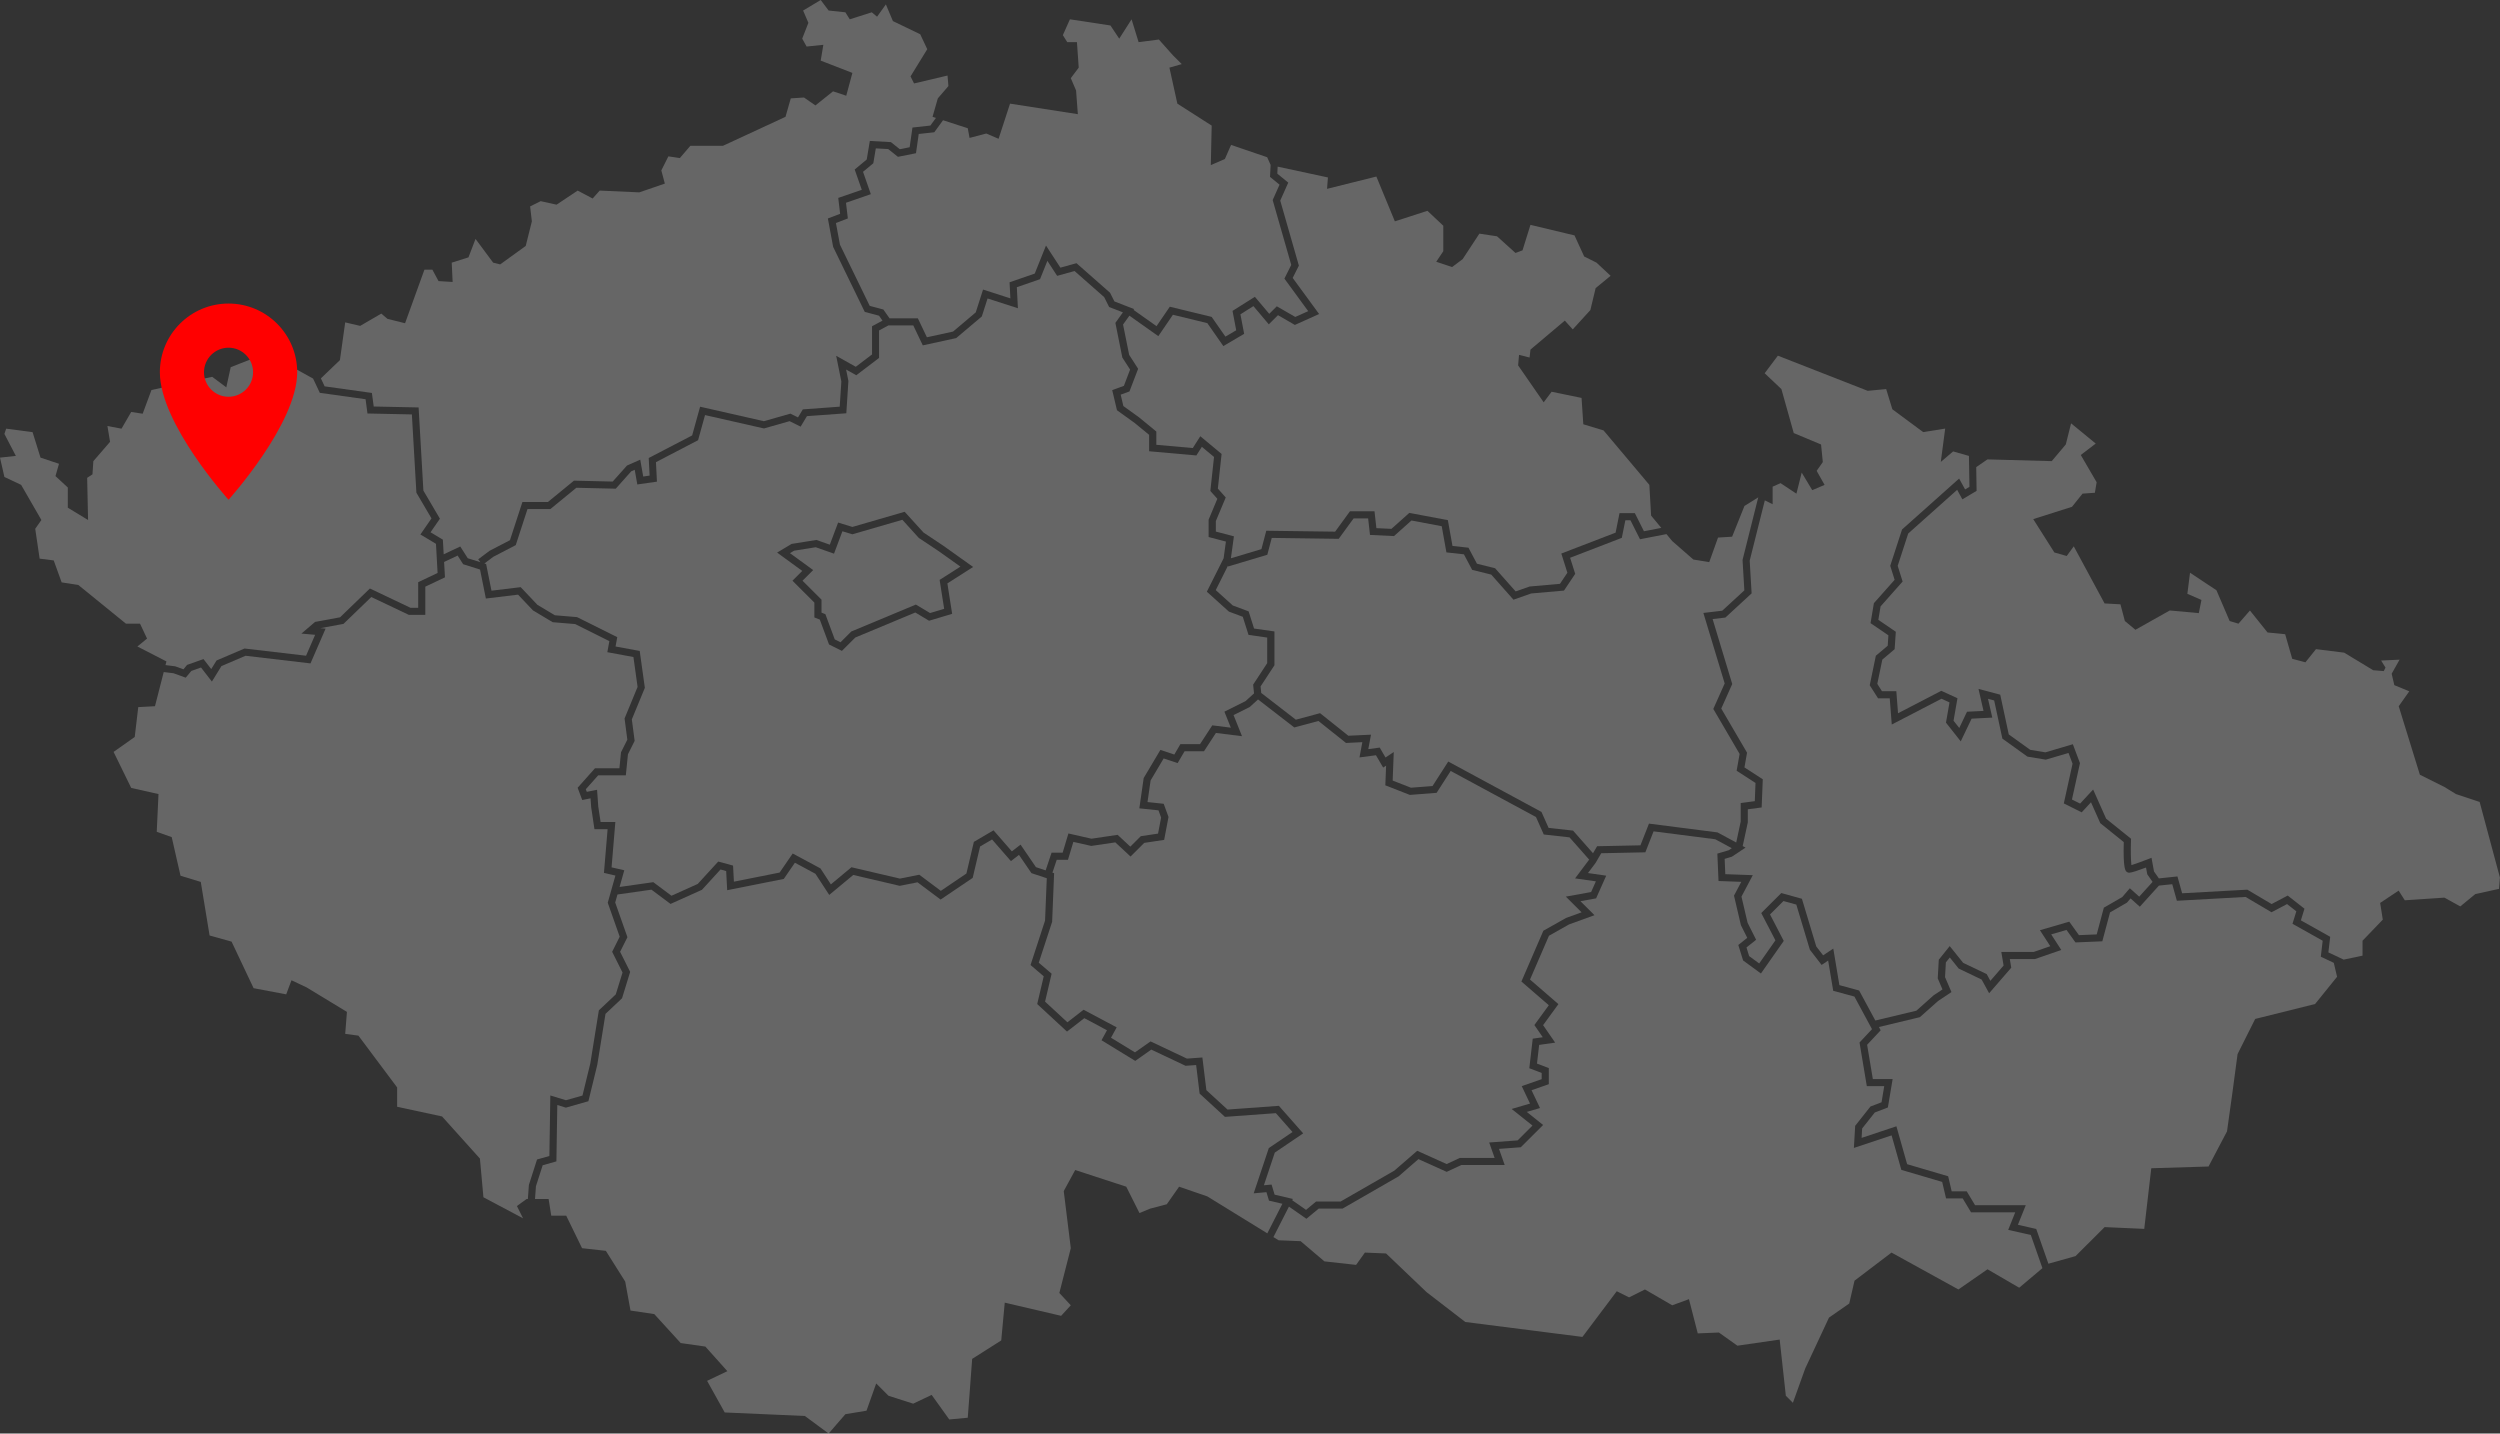
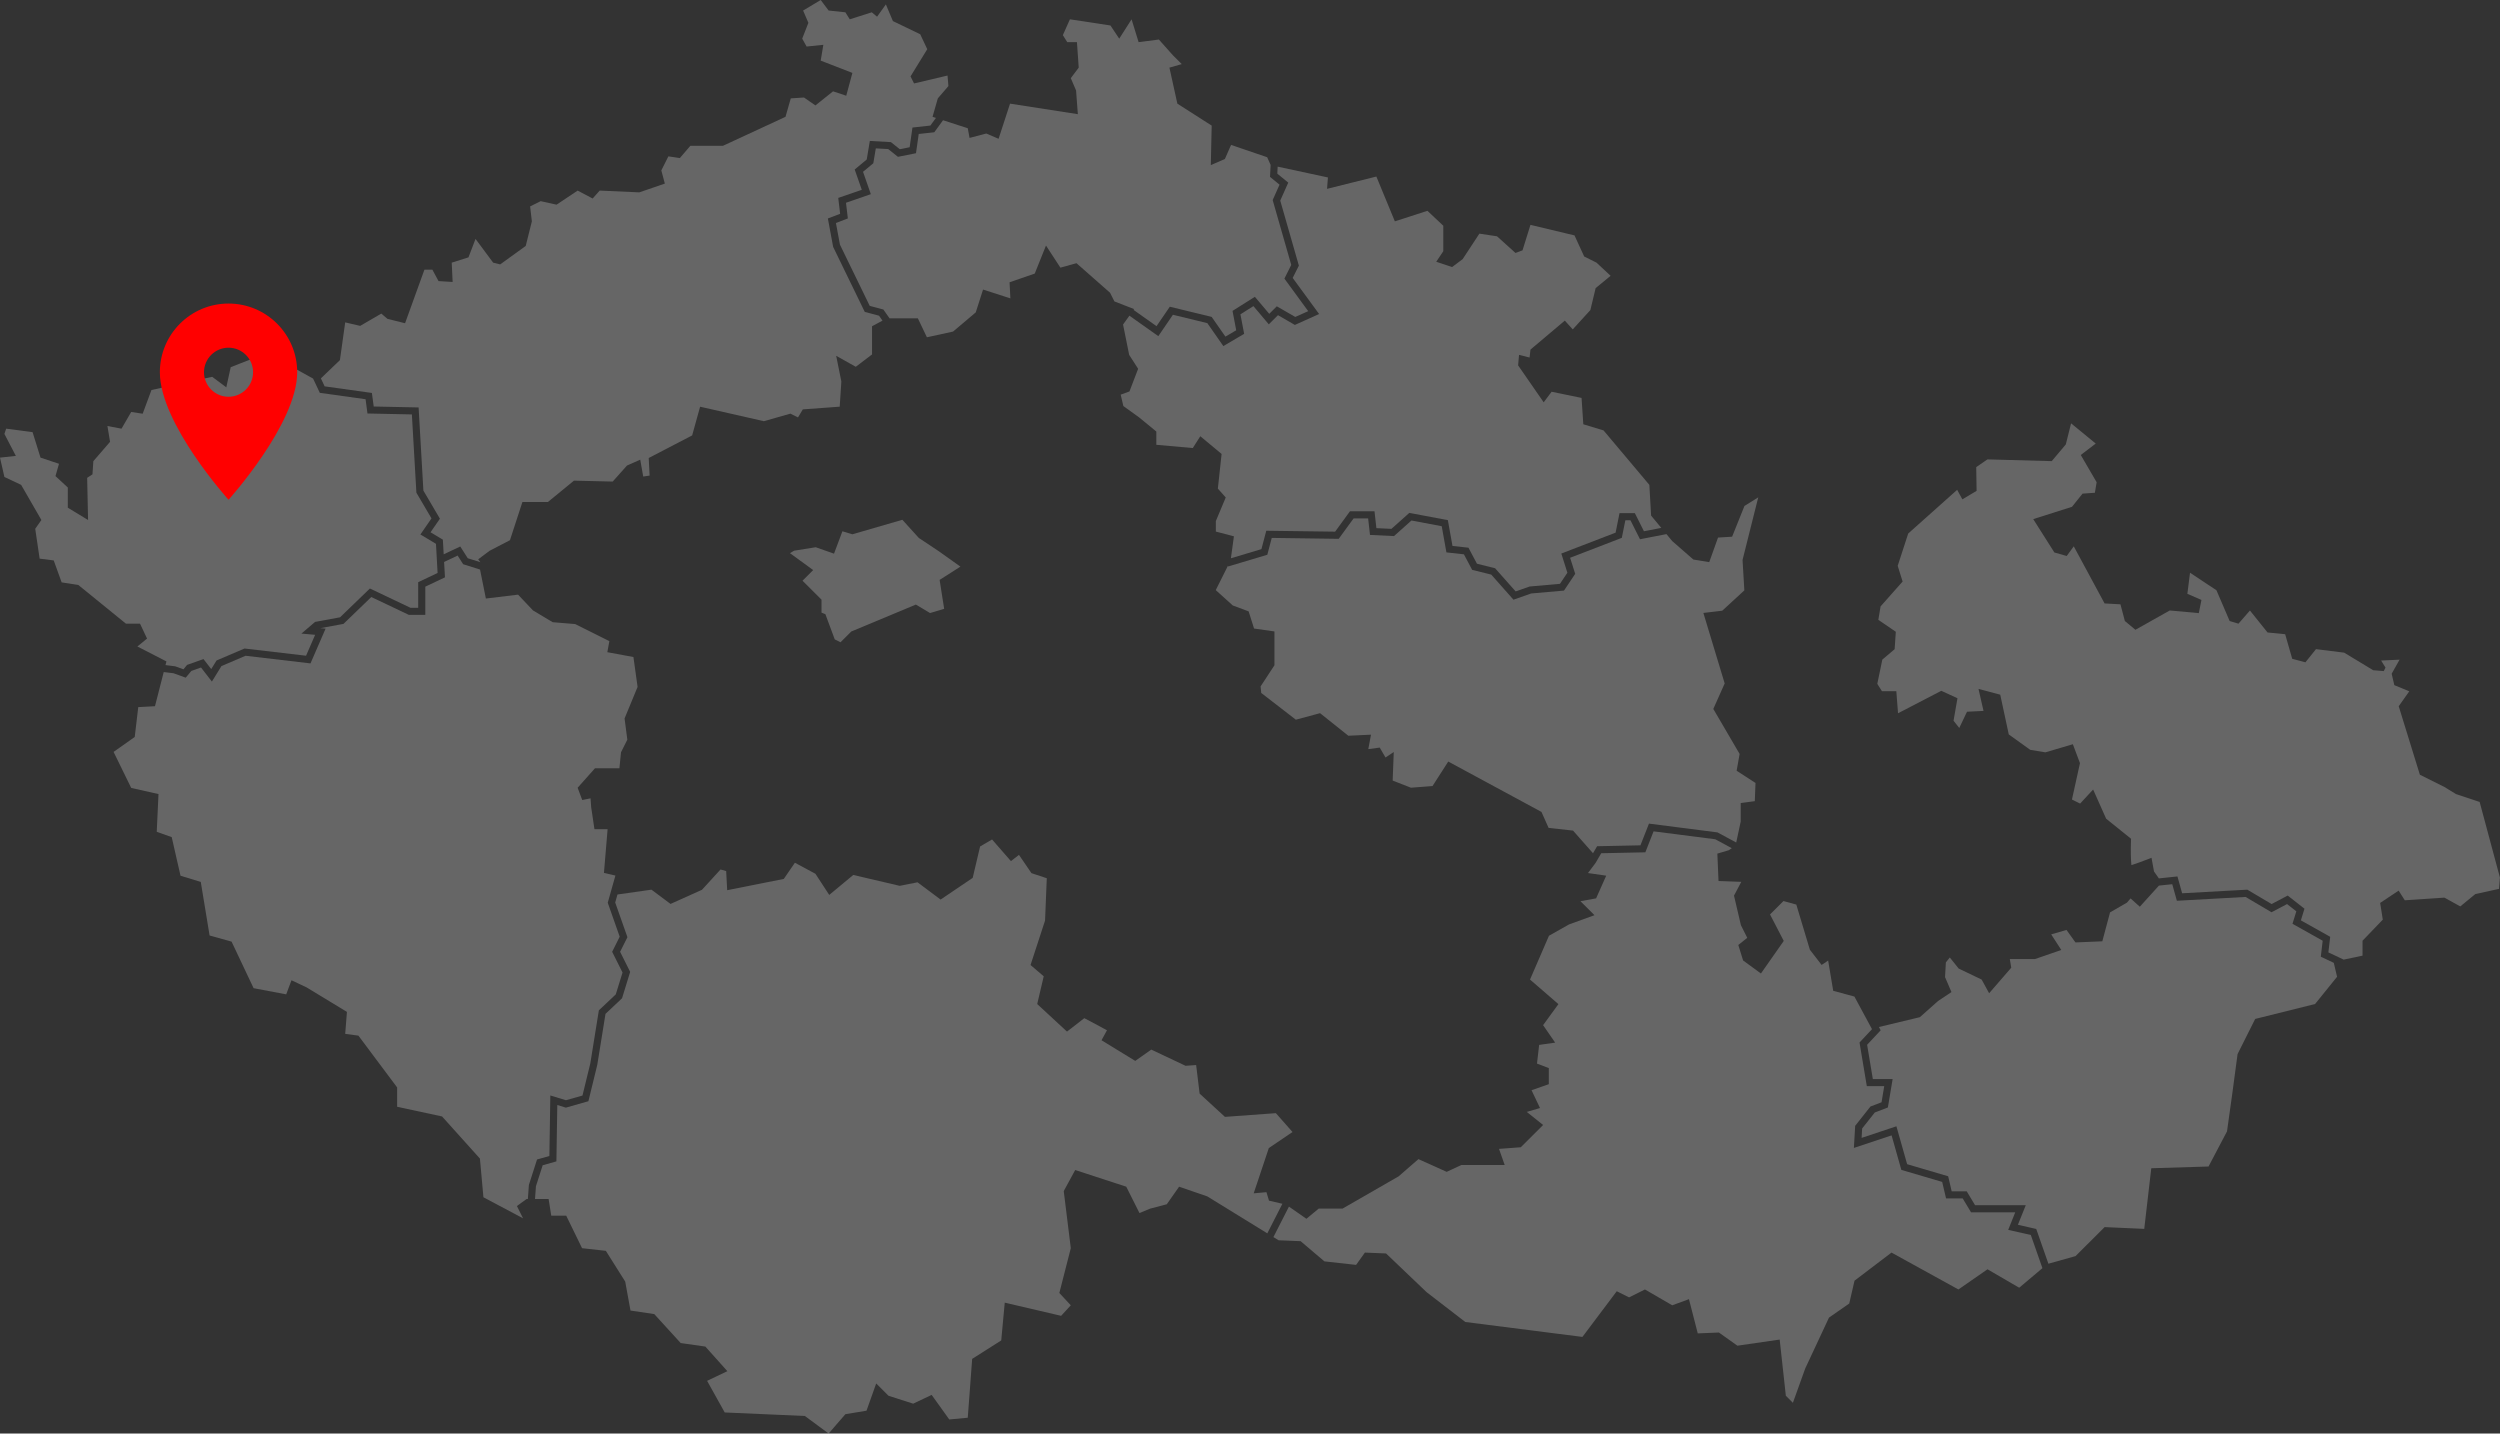
<svg xmlns="http://www.w3.org/2000/svg" width="361" height="207" viewBox="0 0 361 207" fill="none">
  <rect x="0" y="0" width="361" height="207" fill="#333333" stroke="none" />
  <path d="M115.882 83.855L118.627 86.589V88.464L119.184 88.685L120.539 92.329L121.368 92.743L122.924 91.19L132.253 87.298L134.299 88.523L136.337 87.913L135.681 83.737L138.683 81.822L135.547 79.588L132.679 77.681L130.302 75.058L123.078 77.153L121.645 76.716L120.432 79.951L117.794 79.021L114.666 79.521L114.069 79.876L117.423 82.318L115.882 83.855Z" fill="white" fill-opacity="0.25" />
-   <path d="M94.346 127.392L96.96 129.346L100.752 127.64L103.714 124.406L105.854 124.989L105.977 127.313L112.577 125.997L114.464 123.244L118.477 125.399L119.978 127.703L122.952 125.229L129.942 126.868L132.743 126.309L135.855 128.637L139.548 126.139L140.626 121.565L143.466 119.899L146.112 122.936L147.368 121.963L149.591 125.217L150.993 125.682L151.846 123.125H153.446L154.279 120.352L157.609 121.108L161.384 120.549L163.217 122.255L164.73 120.746L167.222 120.372L167.664 118.055L167.285 117.015L164.52 116.724L165.148 112.347L167.561 108.285L169.572 108.955L170.449 107.454H173.284L175.054 104.739L177.731 105.074L176.803 102.765L179.848 101.245L181.081 100.126L180.954 98.861L182.984 95.757V92.065L180.287 91.679L179.457 89.063L177.451 88.315L174.268 85.443L176.689 80.617L177.021 78.202L174.524 77.548V75.042L175.784 72.028L174.773 70.894L175.306 65.985L173.549 64.523L172.755 65.768L165.93 65.162V62.79L163.849 61.08L161.29 59.236L160.602 56.329L162.289 55.718L163.185 53.366L162.064 51.629L161.061 46.626L162.147 45.105L160.16 44.333L159.445 42.907L155.164 39.136L152.652 39.834L151.242 37.667L150.18 40.314L146.831 41.473L146.985 44.51L142.605 43.1L141.775 45.696L138.075 48.82L133.252 49.872L131.874 46.984H128.299L126.937 47.717V51.684L123.647 54.186L122.178 53.362L122.51 55.013L122.209 59.678L116.522 60.091L115.61 61.608L114.018 60.816L110.321 61.868L110.191 61.841L101.806 59.938L100.803 63.566L94.721 66.734L94.863 69.55L92.027 69.956L91.652 67.837L91.147 68.061L88.915 70.567L83.228 70.433L79.472 73.51H76.17L74.476 78.714L71.237 80.4L69.95 81.365L70.198 81.444L70.969 85.293L75.187 84.785L77.6 87.334L80.124 88.843L83.326 89.111L89.132 92.006L88.887 93.354L92.375 93.996L93.117 99.322L91.237 103.88L91.644 106.981L90.677 108.911L90.372 111.957H86.379L84.59 113.966L84.733 114.34L86.218 114.045L86.391 116.479L86.727 118.701H88.856L88.311 125.245L90.147 125.667L89.468 128.078L94.346 127.384V127.392ZM114.306 78.541L117.893 77.969L119.824 78.651L121.025 75.456L123.086 76.09L130.634 73.9L133.359 76.902L136.139 78.749L140.519 81.87L136.803 84.241L137.49 88.638L134.157 89.635L132.17 88.445L123.505 92.058L121.57 93.988L119.713 93.062L118.378 89.469L117.596 89.158V87.015L114.429 83.855L115.847 82.441L112.213 79.793L114.306 78.541Z" fill="white" fill-opacity="0.25" />
  <path d="M184.493 24.064L184.446 25.08L186.025 26.368L184.868 28.968L187.558 38.356L186.665 40.133L190.48 45.345L186.977 46.921L184.54 45.511L183.213 46.834L180.994 44.203L179.118 45.385L179.655 48.209L176.649 49.974L174.339 46.661L169.37 45.452L167.261 48.54L163.087 45.586L162.17 46.862L163.051 51.239L164.347 53.252L163.095 56.526L161.827 56.987L162.214 58.634L164.505 60.284L166.973 62.313V64.228L172.238 64.697L173.324 62.991L176.4 65.552L175.859 70.555L176.997 71.832L175.567 75.247V76.76L178.178 77.445L177.743 80.613L182.151 79.293L182.85 76.638L192.791 76.772L194.935 73.829H198.478L198.751 76.264L200.923 76.366L203.506 74.061L209.071 75.109L209.738 78.832L212.045 79.088L213.273 81.401L215.891 82.055L218.858 85.4L220.876 84.691L225.26 84.304L226.33 82.701L225.453 79.931L233.293 76.914L233.858 74.097H236.073L237.385 76.713L239.889 76.228L238.419 74.455L238.167 70.015L231.551 62.152L228.629 61.265L228.376 57.46L224.051 56.569L222.906 58.094L219.217 52.764L219.347 51.243L220.872 51.625L220.998 50.483L225.959 46.295L227.104 47.563L229.648 44.774L230.41 41.603L232.57 39.826L230.536 37.927L228.755 37.037L227.357 33.991L220.998 32.471L219.853 36.15L218.838 36.529L216.168 34.121L213.624 33.739L211.207 37.419L209.683 38.561L207.392 37.797L208.411 36.276V32.597L206.12 30.442L201.417 31.962L198.747 25.494L191.626 27.27L191.752 25.624L184.493 24.064Z" fill="white" fill-opacity="0.25" />
  <path d="M241.472 78.135L240.635 77.126L236.816 77.867L235.437 75.125H234.703L234.189 77.666L226.725 80.542L227.459 82.862L225.84 85.281L221.093 85.699L218.545 86.597L215.335 82.972L212.578 82.287L211.389 80.045L208.861 79.766L208.186 75.987L203.814 75.16L201.294 77.41L197.826 77.244L197.558 74.857H195.461L193.308 77.808L183.64 77.674L183 80.108L177.352 81.798L177.317 81.692L175.555 85.21L178.012 87.428L180.302 88.283L181.088 90.761L184.031 91.179V96.064L182.028 99.121L182.123 100.063L187.119 103.923L190.615 102.982L194.698 106.24L197.973 106.086L197.582 108.17L199.232 107.95L200.07 109.384L201.259 108.592L201.101 112.713L203.739 113.745L206.855 113.505L209.126 109.967L222.59 117.243L223.617 119.548L227.147 119.938L230.031 123.208L230.623 122.195L236.879 122.065L238.111 118.929L248.005 120.198L250.71 121.66L251.358 118.63V115.959L253.392 115.687L253.495 113.059L250.769 111.294L251.2 108.868L247.401 102.371L249.044 98.688L245.967 88.508L248.692 88.185L251.883 85.249L251.623 80.857L253.89 71.819L251.899 73.06L250.118 77.5L248.084 77.626L246.812 81.176L244.521 80.798L241.472 78.135Z" fill="white" fill-opacity="0.25" />
-   <path d="M259.02 62.534L262.962 64.184L263.214 66.722L262.326 67.99L263.471 70.019L261.69 70.779L260.165 68.242L259.403 71.287L257.112 69.767L255.967 70.275V72.812L254.841 72.253L252.657 80.963L252.934 85.683L249.142 89.177L247.302 89.394L250.134 98.77L248.55 102.32L252.274 108.686L251.899 110.814L254.545 112.528L254.383 116.597L252.385 116.861V118.744L251.646 122.172L252.057 122.392L250.074 123.712L249.04 124.019L249.134 126.23L253.104 126.375L251.468 129.472L252.353 133.246L253.585 135.704L252.191 136.815L252.574 138.06L254.028 139.124L256.37 135.787L254.324 131.844L257.219 128.956L260.197 129.783L262.266 136.662L263.258 137.95L264.727 136.973L265.608 142.252L268.459 143.028L270.797 147.362L276.726 145.943L279.206 143.729L280.493 142.875L279.81 141.279L279.96 138.584L281.54 136.614L283.479 139.033L286.88 140.66L287.409 141.63L289.317 139.423L288.989 137.458H293.673L296.062 136.63L294.565 134.322L298.803 133.088L300.197 135.035L302.765 134.928L303.795 131.067L306.457 129.531L307.547 128.262L308.902 129.476L310.833 127.344L310.063 126.249L309.886 125.272C308.874 125.654 307.804 126.021 307.461 126.021C307.303 126.021 307.152 125.958 307.038 125.84C306.908 125.706 306.564 125.351 306.671 121.597L303.282 118.866L301.939 115.849L300.596 117.302L298.013 116.014L299.277 110.278L298.693 108.726L295.411 109.695L292.757 109.254L289.143 106.657L287.958 101.146L287.069 100.91L287.689 103.624L284.7 103.774L283.132 107.055L280.999 104.349L281.508 101.43L280.351 100.898L273.171 104.621L272.879 100.839H271.192L269.988 98.952L270.872 94.689L272.586 93.243L272.685 91.742L270.106 89.981L270.588 87.101L273.582 83.725L272.95 81.7L274.656 76.456L282.899 69.101L283.76 70.673L284.388 70.295L284.313 65.835L282.03 65.185L280.248 66.706L280.884 61.888L277.705 62.396L273.254 59.098L272.365 56.183L269.695 56.435L256.725 51.361L254.818 53.898L257.235 56.183L259.016 62.526L259.02 62.534Z" fill="white" fill-opacity="0.25" />
-   <path d="M219.691 141.732L222.862 134.396L226.14 132.552L228.376 131.741L226.105 129.472L229.758 128.81L230.445 127.266L227.44 126.84L229.537 124.047L229.462 124.114L226.638 120.915L222.918 120.501L221.796 117.98L209.478 111.326L207.447 114.485L203.581 114.785L200.042 113.402L200.153 110.558L199.73 110.837L198.687 109.057L196.31 109.372L196.721 107.169L194.359 107.284L190.382 104.108L186.894 105.046L181.661 101L180.453 102.099L178.126 103.257L179.347 106.307L175.579 105.838L173.857 108.481H171.053L170.05 110.191L168.031 109.521L166.148 112.697L165.701 115.817L168.039 116.065L168.734 117.972L168.103 121.281L165.227 121.711L163.249 123.684L161.053 121.64L157.577 122.152L154.994 121.569L154.216 124.153H152.593L151.973 126.009L152.214 126.088L151.929 133.108L149.998 139.013L151.854 140.601L150.91 144.635L154.133 147.618L156.467 145.805L161.25 148.35L160.429 149.847L163.888 151.963L166.14 150.379L171.392 152.861L173.624 152.7L174.201 157.419L177.254 160.221L184.671 159.681L188.182 163.66L184.082 166.433L182.506 171.153L183.616 171.051L184.055 172.508L186.689 173.127L186.594 173.312L188.593 174.707L190.042 173.497H193.585L201.345 169.037L204.647 166.173L208.893 168.088L210.797 167.202H215.824L215.038 164.976L219.146 164.672L221.29 162.533L218.281 160.134L220.935 159.354L219.738 156.836L222.617 155.832V154.937L220.832 154.252L221.326 149.981L222.775 149.777L221.563 148.016L223.648 145.155L219.691 141.732Z" fill="white" fill-opacity="0.25" />
  <path d="M139.745 18.52L136.175 17.362L134.911 19.099L132.664 19.347L132.269 22.125L129.662 22.645L128.26 21.526L126.467 21.427L126.107 23.575L124.622 24.808L125.748 28.038L122.162 29.279L122.43 31.541L120.708 32.202L121.289 35.33L125.59 44.167L127.557 44.691L128.45 45.964H132.537L133.845 48.702L137.62 47.878L140.898 45.109L141.953 41.811L145.898 43.084L145.78 40.759L149.417 39.506L151.041 35.456L153.122 38.648L155.444 38.005L160.294 42.276L160.922 43.525L163.77 44.632L163.687 44.75L167.001 47.098L168.92 44.289L174.963 45.759L176.949 48.607L178.509 47.693L177.976 44.892L181.203 42.859L183.28 45.317L184.37 44.23L187.036 45.767L188.904 44.931L185.468 40.231L186.456 38.254L183.774 28.889L184.765 26.667L183.391 25.544L183.478 23.819L182.98 22.704L177.767 20.927L176.874 22.956L174.84 23.846L174.967 18.138L170.01 14.966L168.865 9.766L170.646 9.258L169.374 7.989L167.34 5.708L164.414 6.087L163.399 2.789L161.617 5.582L160.346 3.679L154.496 2.789L153.477 5.074L154.113 6.087H155.511L155.768 9.766L154.623 11.287L155.385 13.064L155.642 16.487L145.851 14.966L144.196 20.041L142.415 19.28L140.002 19.915L139.745 18.52Z" fill="white" fill-opacity="0.25" />
  <path d="M74.641 174.151L76.04 173.135H76.225L76.371 171.098L77.548 167.43L79.33 166.926L79.468 158.184L81.723 158.873L84.109 158.196L85.242 153.547L86.474 145.892L88.919 143.588L89.894 140.432L88.394 137.438L89.484 135.259L87.758 130.354L88.864 126.431L87.209 126.048L87.738 119.733H85.838L85.368 116.578L85.274 115.281L84.073 115.522L83.409 113.753L85.917 110.936H89.444L89.673 108.627L90.586 106.807L90.187 103.746L92.067 99.192L91.466 94.874L87.699 94.177L87.991 92.581L83.054 90.115L79.808 89.847L76.96 88.141L74.807 85.868L70.159 86.428L69.318 82.244L66.877 81.472L66.083 80.223L64.128 81.148L64.254 83.367L61.415 84.714V88.787H59.037L53.614 86.211L49.598 90.091L46.26 90.706L47.015 90.777L44.835 95.796L35.459 94.693L31.975 96.182L30.597 98.42L29.025 96.387L27.631 96.883L26.817 97.856L25.056 97.218L23.642 97.045L22.378 101.977L19.965 102.107L19.455 106.417L16.402 108.576L18.946 113.776L22.887 114.663L22.634 120.115L24.795 120.88L26.067 126.458L28.993 127.349L30.265 135.082L33.44 135.972L36.62 142.693L41.328 143.584L42.09 141.551L44.25 142.567L50.099 146.117L49.847 149.288L51.754 149.544L57.347 157.026V159.819L63.832 161.214L69.302 167.3L69.807 172.883L75.53 175.928L74.641 174.151Z" fill="white" fill-opacity="0.25" />
  <path d="M46.877 55.789L53.701 56.742L53.966 58.7L60.447 58.834L61.138 70.842L63.524 74.9L62.169 76.862L63.95 77.926L64.069 80.041L66.462 78.911L67.544 80.609L69.365 81.18L69.053 80.762L70.696 79.533L73.638 78.005L75.436 72.489H79.116L82.88 69.404L88.473 69.538L90.538 67.222L92.45 66.375L92.88 68.81L93.805 68.676L93.674 66.135L99.946 62.873L101.095 58.728L110.306 60.82L114.133 59.729L115.231 60.276L115.926 59.114L121.254 58.724L121.491 55.088L120.744 51.377L123.576 52.964L125.922 51.18V47.11L127.431 46.298L126.929 45.586L124.871 45.038L120.306 35.654L119.543 31.549L121.313 30.871L121.044 28.578L124.441 27.408L123.418 24.477L125.156 23.031L125.602 20.352L128.647 20.521L129.931 21.546L131.352 21.262L131.759 18.418L134.346 18.13L135.148 17.027L134.658 16.869L135.42 14.206L136.949 12.43L136.823 10.909L131.988 12.051L131.479 11.035L133.896 7.103L132.881 4.948L128.935 3.045L127.92 0.634L126.649 2.411L125.886 1.777L122.707 2.789L122.071 1.777L119.654 1.521L118.509 0L115.969 1.521L116.731 3.297L115.839 5.582L116.475 6.721L118.892 6.469L118.509 8.754L123.086 10.527L122.198 13.824L120.29 13.19L117.746 15.223L116.096 14.08L114.188 14.206L113.426 16.869L104.397 21.053H99.689L98.165 22.83L96.514 22.578L95.495 24.607L96.004 26.51L92.316 27.778L86.593 27.522L85.578 28.665L83.413 27.522L80.365 29.555L78.074 29.047L76.549 29.807L76.802 31.962L75.913 35.516L72.225 38.179L71.21 37.927L68.666 34.499L67.647 37.163L65.23 37.927L65.36 40.716L63.322 40.59L62.434 38.939H61.288L58.492 46.677L55.949 46.042L55.06 45.282L52.007 47.059L49.847 46.551L49.084 52.003L46.336 54.635L46.877 55.789Z" fill="white" fill-opacity="0.25" />
  <path d="M358.073 115.806L354.641 114.663L352.987 113.647L349.428 111.87L346.375 101.977L347.9 99.823L345.739 98.936L345.356 97.285L346.501 95.256L343.832 95.382L344.467 96.399L344.215 96.907L342.69 96.781L338.496 94.244L334.428 93.736L332.903 95.639L330.996 95.13L329.977 91.581L327.433 91.329L324.89 88.157L323.235 90.06L321.963 89.678L320.056 85.238L316.24 82.701L315.857 85.746L317.891 86.633L317.508 88.535L313.314 88.153L308.353 90.942L306.829 89.674L306.193 87.263L303.902 87.137L299.451 78.891L298.432 80.286L296.651 79.778L293.598 74.96L299.194 73.183L300.719 71.28L302.5 71.154L302.753 69.633L300.462 65.701L302.622 64.051L299.064 61.131L298.302 64.177L296.268 66.588L286.986 66.336L285.367 67.454L285.422 70.878L283.365 72.107L282.614 70.732L275.545 77.04L274.028 81.708L274.739 83.973L271.556 87.562L271.232 89.505L273.756 91.226L273.586 93.744L271.809 95.245L271.082 98.751L271.757 99.811H273.831L274.076 102.994L280.324 99.751L282.658 100.827L282.093 104.073L282.918 105.117L284.036 102.773L286.418 102.655L285.695 99.476L288.835 100.311L290.067 106.051L293.167 108.277L295.348 108.639L299.321 107.465L300.348 110.199L299.19 115.451L300.367 116.038L302.247 114.005L304.127 118.221L307.721 121.116L307.713 121.372C307.67 122.696 307.686 124.248 307.777 124.918C308.294 124.764 309.269 124.414 310.099 124.091L310.679 123.866L311.039 125.84L311.742 126.84L314.424 126.557L315.099 128.988L324.511 128.468L328.022 130.544L330.344 129.318L332.765 131.217L332.248 132.9L336.482 135.275L336.217 137.525L338.429 138.569L341.15 137.994V135.839L344.076 132.793L343.693 130.382L346.363 128.605L347.252 130L352.975 129.618L355.265 130.886L357.426 129.11L360.858 128.349L360.984 126.699L358.058 115.79L358.073 115.806Z" fill="white" fill-opacity="0.25" />
  <path d="M293.25 178.331L289.984 177.595L290.999 175.061H284.621L283.412 173.052H281.011L280.45 170.669L274.553 168.931L273.147 163.952L267.701 165.76L267.887 162.569L270.09 159.783L271.694 159.169L272.081 156.841H269.569L268.515 150.537L270.316 148.611L267.776 143.903L264.715 143.072L263.984 138.706L263.041 139.337L261.346 137.142L259.387 130.622L257.531 130.11L255.592 132.045L257.574 135.87L254.277 140.574L251.702 138.691L251.01 136.453L252.302 135.421L251.386 133.597L250.39 129.33L251.441 127.337L248.155 127.218L247.985 123.263L249.636 122.771L250.07 122.479L247.685 121.191L238.775 120.048L237.59 123.074L231.219 123.208L230.394 124.618L229.304 126.068L231.938 126.446L230.477 129.724L228.218 130.134L230.244 132.155L226.571 133.486L223.672 135.121L220.935 141.448L225.035 144.994L222.823 148.032L224.565 150.557L222.254 150.884L221.942 153.582L223.648 154.233V156.557L221.156 157.428L222.377 160L220.465 160.56L222.827 162.447L219.6 165.665L216.456 165.898L217.278 168.226H211.026L208.901 169.215L204.821 167.379L201.946 169.877L201.902 169.9L193.857 174.526H190.417L188.644 175.995L186.124 174.234L183.881 178.635L184.631 179.096L187.81 179.226L191.243 182.141L195.82 182.649L197.092 180.872L200.145 180.998L205.994 186.581L211.59 190.895L228.502 193.05L233.459 186.455L235.24 187.341L237.531 186.199L241.472 188.484L243.885 187.597L245.157 192.541L248.21 192.415L250.88 194.318L256.986 193.432L257.875 201.547L258.894 202.564L260.671 197.616L264.107 190.26L267.03 188.228L267.792 184.93L273.132 180.872L282.796 186.199L286.994 183.283L291.572 185.947L294.925 183.122L293.25 178.331Z" fill="white" fill-opacity="0.25" />
  <path d="M335.123 138.147L335.395 135.843L331.035 133.396L331.588 131.596L330.249 130.548L328.006 131.73L324.266 129.52L314.341 130.071L313.673 127.68L311.75 127.881L308.989 130.93L307.654 129.732L307.133 130.339L304.692 131.749L303.574 135.925L299.696 136.087L298.404 134.283L296.193 134.925L297.65 137.174L293.862 138.486H290.217L290.426 139.735L287.231 143.426L286.149 141.449L282.835 139.861L281.552 138.262L280.983 138.971L280.865 141.098L281.793 143.257L279.854 144.545L277.231 146.881L271.315 148.3L271.571 148.772L269.613 150.868L270.438 155.817H273.297L272.61 159.918L270.722 160.643L268.894 162.951L268.815 164.31L273.842 162.636L275.391 168.108L281.315 169.853L281.824 172.024H283.993L285.201 174.033H292.52L291.386 176.858L294.032 177.461L295.79 182.48L299.708 181.381L303.906 177.193L309.629 177.449L310.644 168.695L318.91 168.443L321.58 163.369L322.342 157.916L323.105 152.208L325.648 147.134L334.297 144.979L337.473 141.047L336.999 139.034L335.123 138.147Z" fill="white" fill-opacity="0.25" />
  <path d="M185.176 173.825L183.241 173.372L182.874 172.15L181.033 172.316L183.217 165.78L186.637 163.463L184.236 160.741L176.882 161.277L173.225 157.916L172.723 153.792L171.195 153.902L166.242 151.562L163.928 153.193L159.058 150.214L159.848 148.769L156.574 147.023L154.074 148.962L149.773 144.983L150.713 140.976L148.809 139.349L150.906 132.927L151.155 126.817L148.943 126.084L147.139 123.445L145.977 124.343L143.252 121.219L141.526 122.231L140.456 126.766L135.823 129.898L132.49 127.404L129.923 127.916L123.212 126.344L119.741 129.228L117.75 126.175L114.784 124.579L113.181 126.915L105.005 128.546L104.859 125.781L104.042 125.556L101.364 128.487L96.826 130.528L94.069 128.468L89.164 129.165L88.836 130.323L90.602 135.331L89.543 137.438L90.996 140.342L89.823 144.151L87.434 146.401L86.249 153.752L84.966 159.016L81.711 159.945L80.475 159.563L80.345 167.702L78.362 168.266L77.39 171.295L77.256 173.135H79.219L79.602 175.546H81.763L84.049 180.238L87.485 180.62L90.281 185.06L91.044 189.244L94.476 189.753L98.291 193.936L101.854 194.445L105.033 197.998L102.106 199.393L104.65 203.959L116.222 204.467L119.654 207L122.071 204.211L125.124 203.703L126.522 199.771L128.303 201.548L131.862 202.69L134.532 201.422L137.075 204.971L139.745 204.719L140.381 196.221L144.579 193.558L145.085 188.102L153.225 190.005L154.623 188.484L152.968 186.707L154.623 180.238L153.604 171.993L155.259 168.951L162.632 171.358L164.54 175.164L166.068 174.53L168.482 173.896L170.263 171.358L174.331 172.757L183 178.095L185.176 173.825Z" fill="white" fill-opacity="0.25" />
  <path d="M20.218 90.056L21.236 92.211L19.838 93.353L24.033 95.508L23.898 96.04L25.297 96.214L26.489 96.647L27.018 96.009L29.384 95.17L30.502 96.615L31.272 95.371L35.309 93.645L44.195 94.685L45.506 91.667L43.523 91.49L45.494 89.804L49.104 89.138L53.413 84.978L59.27 87.763H60.388V84.068L63.188 82.736L62.955 78.529L60.704 77.181L62.307 74.857L60.127 71.146L59.475 59.843L53.062 59.709L52.789 57.649L46.181 56.727L45.21 54.666L38.784 51.117L37.386 52.511L36.877 51.625L33.314 53.02L32.678 55.935L30.644 54.414L21.872 56.317L20.601 59.741L18.946 59.488L17.548 61.9L15.514 61.517L15.893 63.798L13.48 66.592L13.353 68.494L12.587 68.999L12.717 75.089L9.791 73.313V70.397L8.01 68.746L8.519 66.97L5.849 66.083L4.704 62.404L0.889 61.9L0.636 62.66L2.291 65.831L0 66.083L0.636 68.873L3.053 70.015L5.976 75.089L5.087 76.358L5.723 80.668L7.757 80.924L8.902 84.095L11.315 84.474L18.183 90.056H20.218Z" fill="white" fill-opacity="0.25" />
  <g clip-path="url(#clip0_25_600)">
    <path d="M33 43.833C27.525 43.833 23.083 48.275 23.083 53.75C23.083 61.187 33 72.167 33 72.167C33 72.167 42.917 61.187 42.917 53.75C42.917 48.275 38.475 43.833 33 43.833ZM33 57.292C31.045 57.292 29.458 55.705 29.458 53.75C29.458 51.795 31.045 50.208 33 50.208C34.955 50.208 36.542 51.795 36.542 53.75C36.542 55.705 34.955 57.292 33 57.292Z" fill="#FF0000" />
  </g>
  <defs>
    <clipPath id="clip0_25_600">
      <rect width="34" height="34" fill="white" transform="translate(16 41)" />
    </clipPath>
  </defs>
</svg>